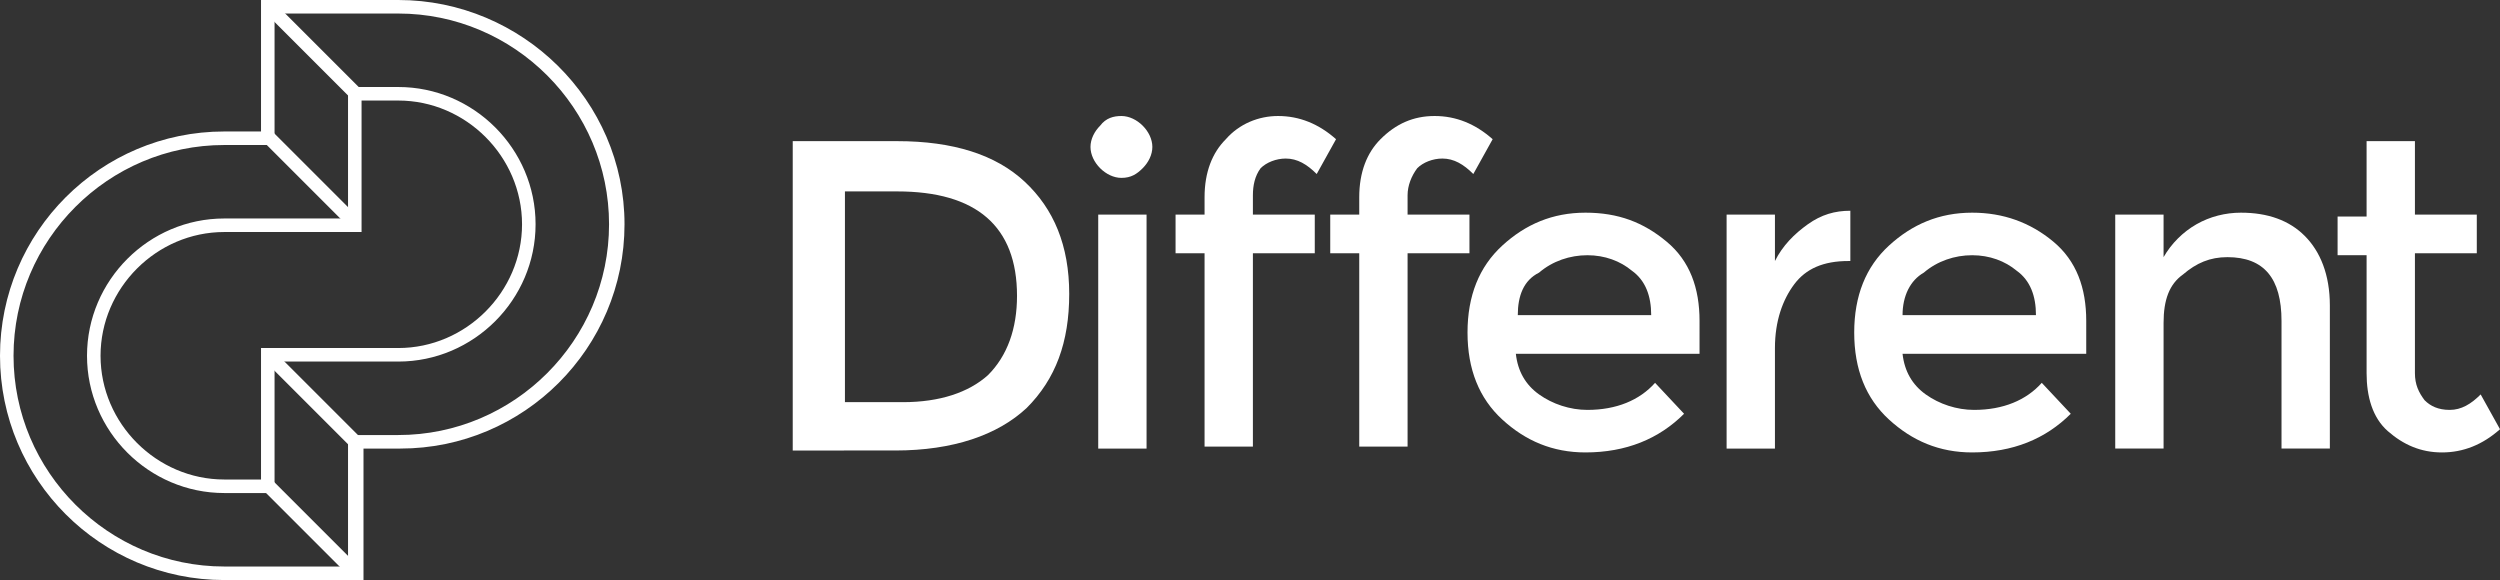
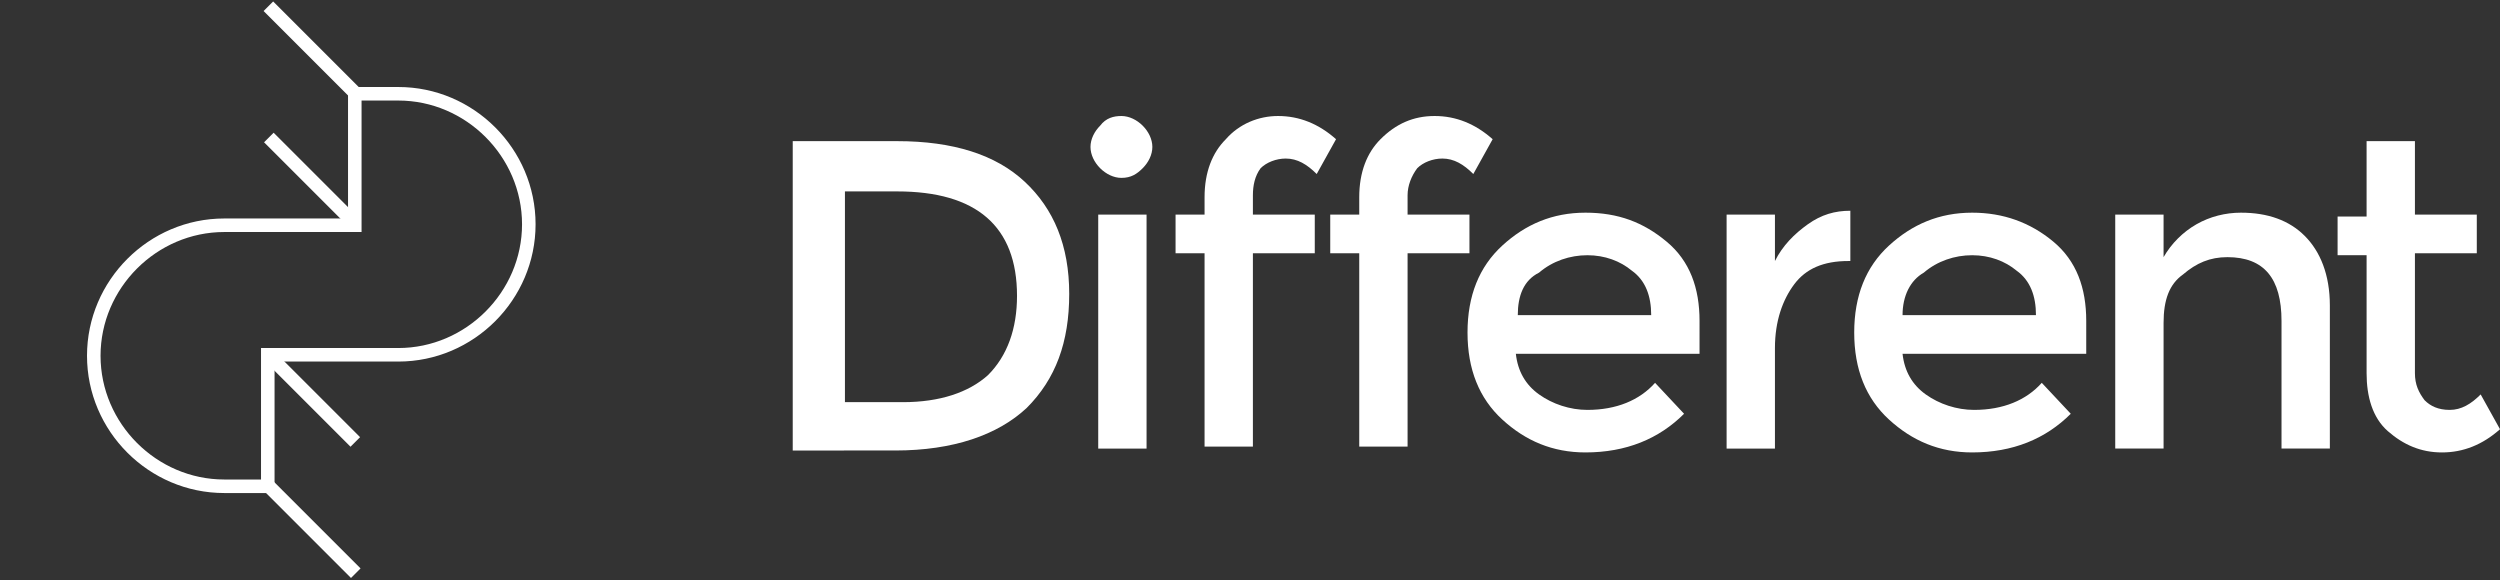
<svg xmlns="http://www.w3.org/2000/svg" version="1.1" id="Layer_1" x="0px" y="0px" viewBox="0 0 129.3 30" style="enable-background:new 0 0 129.3 30;" xml:space="preserve">
  <rect x="0" y="0" width="129.3" height="30" fill="#333333" stroke="none" />
  <style type="text/css">
	.st0{fill:#FFFFFF;}
</style>
  <g>
    <g>
      <path class="st0" d="M53,9.4c1.5,1.4,2.3,3.3,2.3,5.8c0,2.5-0.7,4.4-2.2,5.9c-1.5,1.4-3.8,2.2-6.8,2.2H41V7.3h5.4    C49.3,7.3,51.5,8,53,9.4z M52.6,15.3c0-3.6-2.1-5.4-6.2-5.4h-2.7v10.9h3c1.9,0,3.4-0.5,4.4-1.4C52.1,18.4,52.6,17,52.6,15.3z" />
      <path class="st0" d="M56.9,8.7c-0.3-0.3-0.5-0.7-0.5-1.1c0-0.4,0.2-0.8,0.5-1.1C57.2,6.1,57.6,6,58,6c0.4,0,0.8,0.2,1.1,0.5    c0.3,0.3,0.5,0.7,0.5,1.1c0,0.4-0.2,0.8-0.5,1.1C58.8,9,58.5,9.2,58,9.2C57.6,9.2,57.2,9,56.9,8.7z M59.3,23.2h-2.5V11.1h2.5V23.2    z" />
      <path class="st0" d="M64.8,10.1v1h3.2v2h-3.2v10h-2.5v-10h-1.5v-2h1.5v-0.9c0-1.3,0.4-2.3,1.1-3C64.1,6.4,65.1,6,66.1,6    c1.1,0,2.1,0.4,3,1.2l-1,1.8c-0.5-0.5-1-0.8-1.6-0.8c-0.5,0-1,0.2-1.3,0.5C64.9,9.1,64.8,9.6,64.8,10.1z" />
      <path class="st0" d="M72.8,10.1v1H76v2h-3.2v10h-2.5v-10h-1.5v-2h1.5v-0.9c0-1.3,0.4-2.3,1.1-3C72.2,6.4,73.1,6,74.2,6    c1.1,0,2.1,0.4,3,1.2l-1,1.8c-0.5-0.5-1-0.8-1.6-0.8c-0.5,0-1,0.2-1.3,0.5C73,9.1,72.8,9.6,72.8,10.1z" />
      <path class="st0" d="M87.9,18.3h-9.5c0.1,0.9,0.5,1.6,1.2,2.1c0.7,0.5,1.6,0.8,2.5,0.8c1.5,0,2.7-0.5,3.5-1.4l1.5,1.6    c-1.3,1.3-3,2-5.1,2c-1.7,0-3.1-0.6-4.3-1.7c-1.2-1.1-1.8-2.6-1.8-4.5c0-1.9,0.6-3.4,1.8-4.5c1.2-1.1,2.6-1.7,4.3-1.7    s3,0.5,4.2,1.5c1.2,1,1.7,2.4,1.7,4.1V18.3z M78.5,16.3h6.9c0-1-0.3-1.8-1-2.3c-0.6-0.5-1.4-0.8-2.3-0.8s-1.8,0.3-2.5,0.9    C78.8,14.5,78.5,15.3,78.5,16.3z" />
      <path class="st0" d="M95.6,13.5c-1.3,0-2.2,0.4-2.8,1.2c-0.6,0.8-1,1.9-1,3.3v5.2h-2.5V11.1h2.5v2.4c0.4-0.8,1-1.4,1.7-1.9    c0.7-0.5,1.4-0.7,2.2-0.7l0,2.6C95.7,13.5,95.6,13.5,95.6,13.5z" />
      <path class="st0" d="M107.9,18.3h-9.5c0.1,0.9,0.5,1.6,1.2,2.1c0.7,0.5,1.6,0.8,2.5,0.8c1.5,0,2.7-0.5,3.5-1.4l1.5,1.6    c-1.3,1.3-3,2-5.1,2c-1.7,0-3.1-0.6-4.3-1.7c-1.2-1.1-1.8-2.6-1.8-4.5c0-1.9,0.6-3.4,1.8-4.5c1.2-1.1,2.6-1.7,4.3-1.7    c1.6,0,3,0.5,4.2,1.5c1.2,1,1.7,2.4,1.7,4.1V18.3z M98.4,16.3h6.9c0-1-0.3-1.8-1-2.3c-0.6-0.5-1.4-0.8-2.3-0.8    c-0.9,0-1.8,0.3-2.5,0.9C98.8,14.5,98.4,15.3,98.4,16.3z" />
      <path class="st0" d="M111.9,16.7v6.5h-2.5V11.1h2.5v2.2c0.4-0.7,1-1.3,1.7-1.7c0.7-0.4,1.5-0.6,2.3-0.6c1.4,0,2.5,0.4,3.3,1.2    c0.8,0.8,1.3,2,1.3,3.6v7.4h-2.5v-6.6c0-2.2-0.9-3.3-2.8-3.3c-0.9,0-1.6,0.3-2.3,0.9C112.2,14.7,111.9,15.5,111.9,16.7z" />
      <path class="st0" d="M124.9,13.2v6.1c0,0.6,0.2,1,0.5,1.4c0.3,0.3,0.7,0.5,1.3,0.5s1.1-0.3,1.6-0.8l1,1.8c-0.9,0.8-1.9,1.2-3,1.2    c-1.1,0-2-0.4-2.8-1.1c-0.8-0.7-1.1-1.8-1.1-3v-6.1h-1.5v-2h1.5V7.3h2.5v3.8h3.2v2H124.9z" />
    </g>
    <g>
      <g>
-         <path class="st0" d="M18.7,30h-7.1C5.2,30,0,24.8,0,18.4C0,12,5.2,6.8,11.6,6.8h1.9V0h7.1C27,0,32.3,5.2,32.3,11.6     c0,6.4-5.2,11.6-11.6,11.6h-1.9V30z M11.6,7.5c-6,0-10.9,4.9-10.9,10.9c0,6,4.9,10.9,10.9,10.9H18v-6.8h2.6     c6,0,10.9-4.9,10.9-10.9c0-6-4.9-10.9-10.9-10.9h-6.4v6.8H11.6z" />
-       </g>
+         </g>
      <g>
        <path class="st0" d="M14.2,25.5h-2.6c-3.9,0-7.1-3.2-7.1-7.1c0-3.9,3.2-7.1,7.1-7.1H18V4.5h2.6c3.9,0,7.1,3.2,7.1,7.1     c0,3.9-3.2,7.1-7.1,7.1h-6.4V25.5z M11.6,12c-3.5,0-6.4,2.9-6.4,6.4c0,3.5,2.9,6.4,6.4,6.4h1.9V18h7.1c3.5,0,6.4-2.9,6.4-6.4     c0-3.5-2.9-6.4-6.4-6.4h-1.9V12H11.6z" />
      </g>
      <g>
        <rect x="15.8" y="17.4" transform="matrix(0.707 -0.707 0.707 0.707 -9.869 17.449)" class="st0" width="0.7" height="6.4" />
      </g>
      <g>
        <rect x="15.8" y="24.2" transform="matrix(0.707 -0.707 0.707 0.707 -14.652 19.429)" class="st0" width="0.7" height="6.4" />
      </g>
      <g>
        <rect x="15.8" y="6.2" transform="matrix(0.707 -0.707 0.707 0.707 -1.897 14.146)" class="st0" width="0.7" height="6.4" />
      </g>
      <g>
        <rect x="15.8" y="-0.6" transform="matrix(0.707 -0.707 0.707 0.707 2.886 12.165)" class="st0" width="0.7" height="6.4" />
      </g>
    </g>
  </g>
</svg>